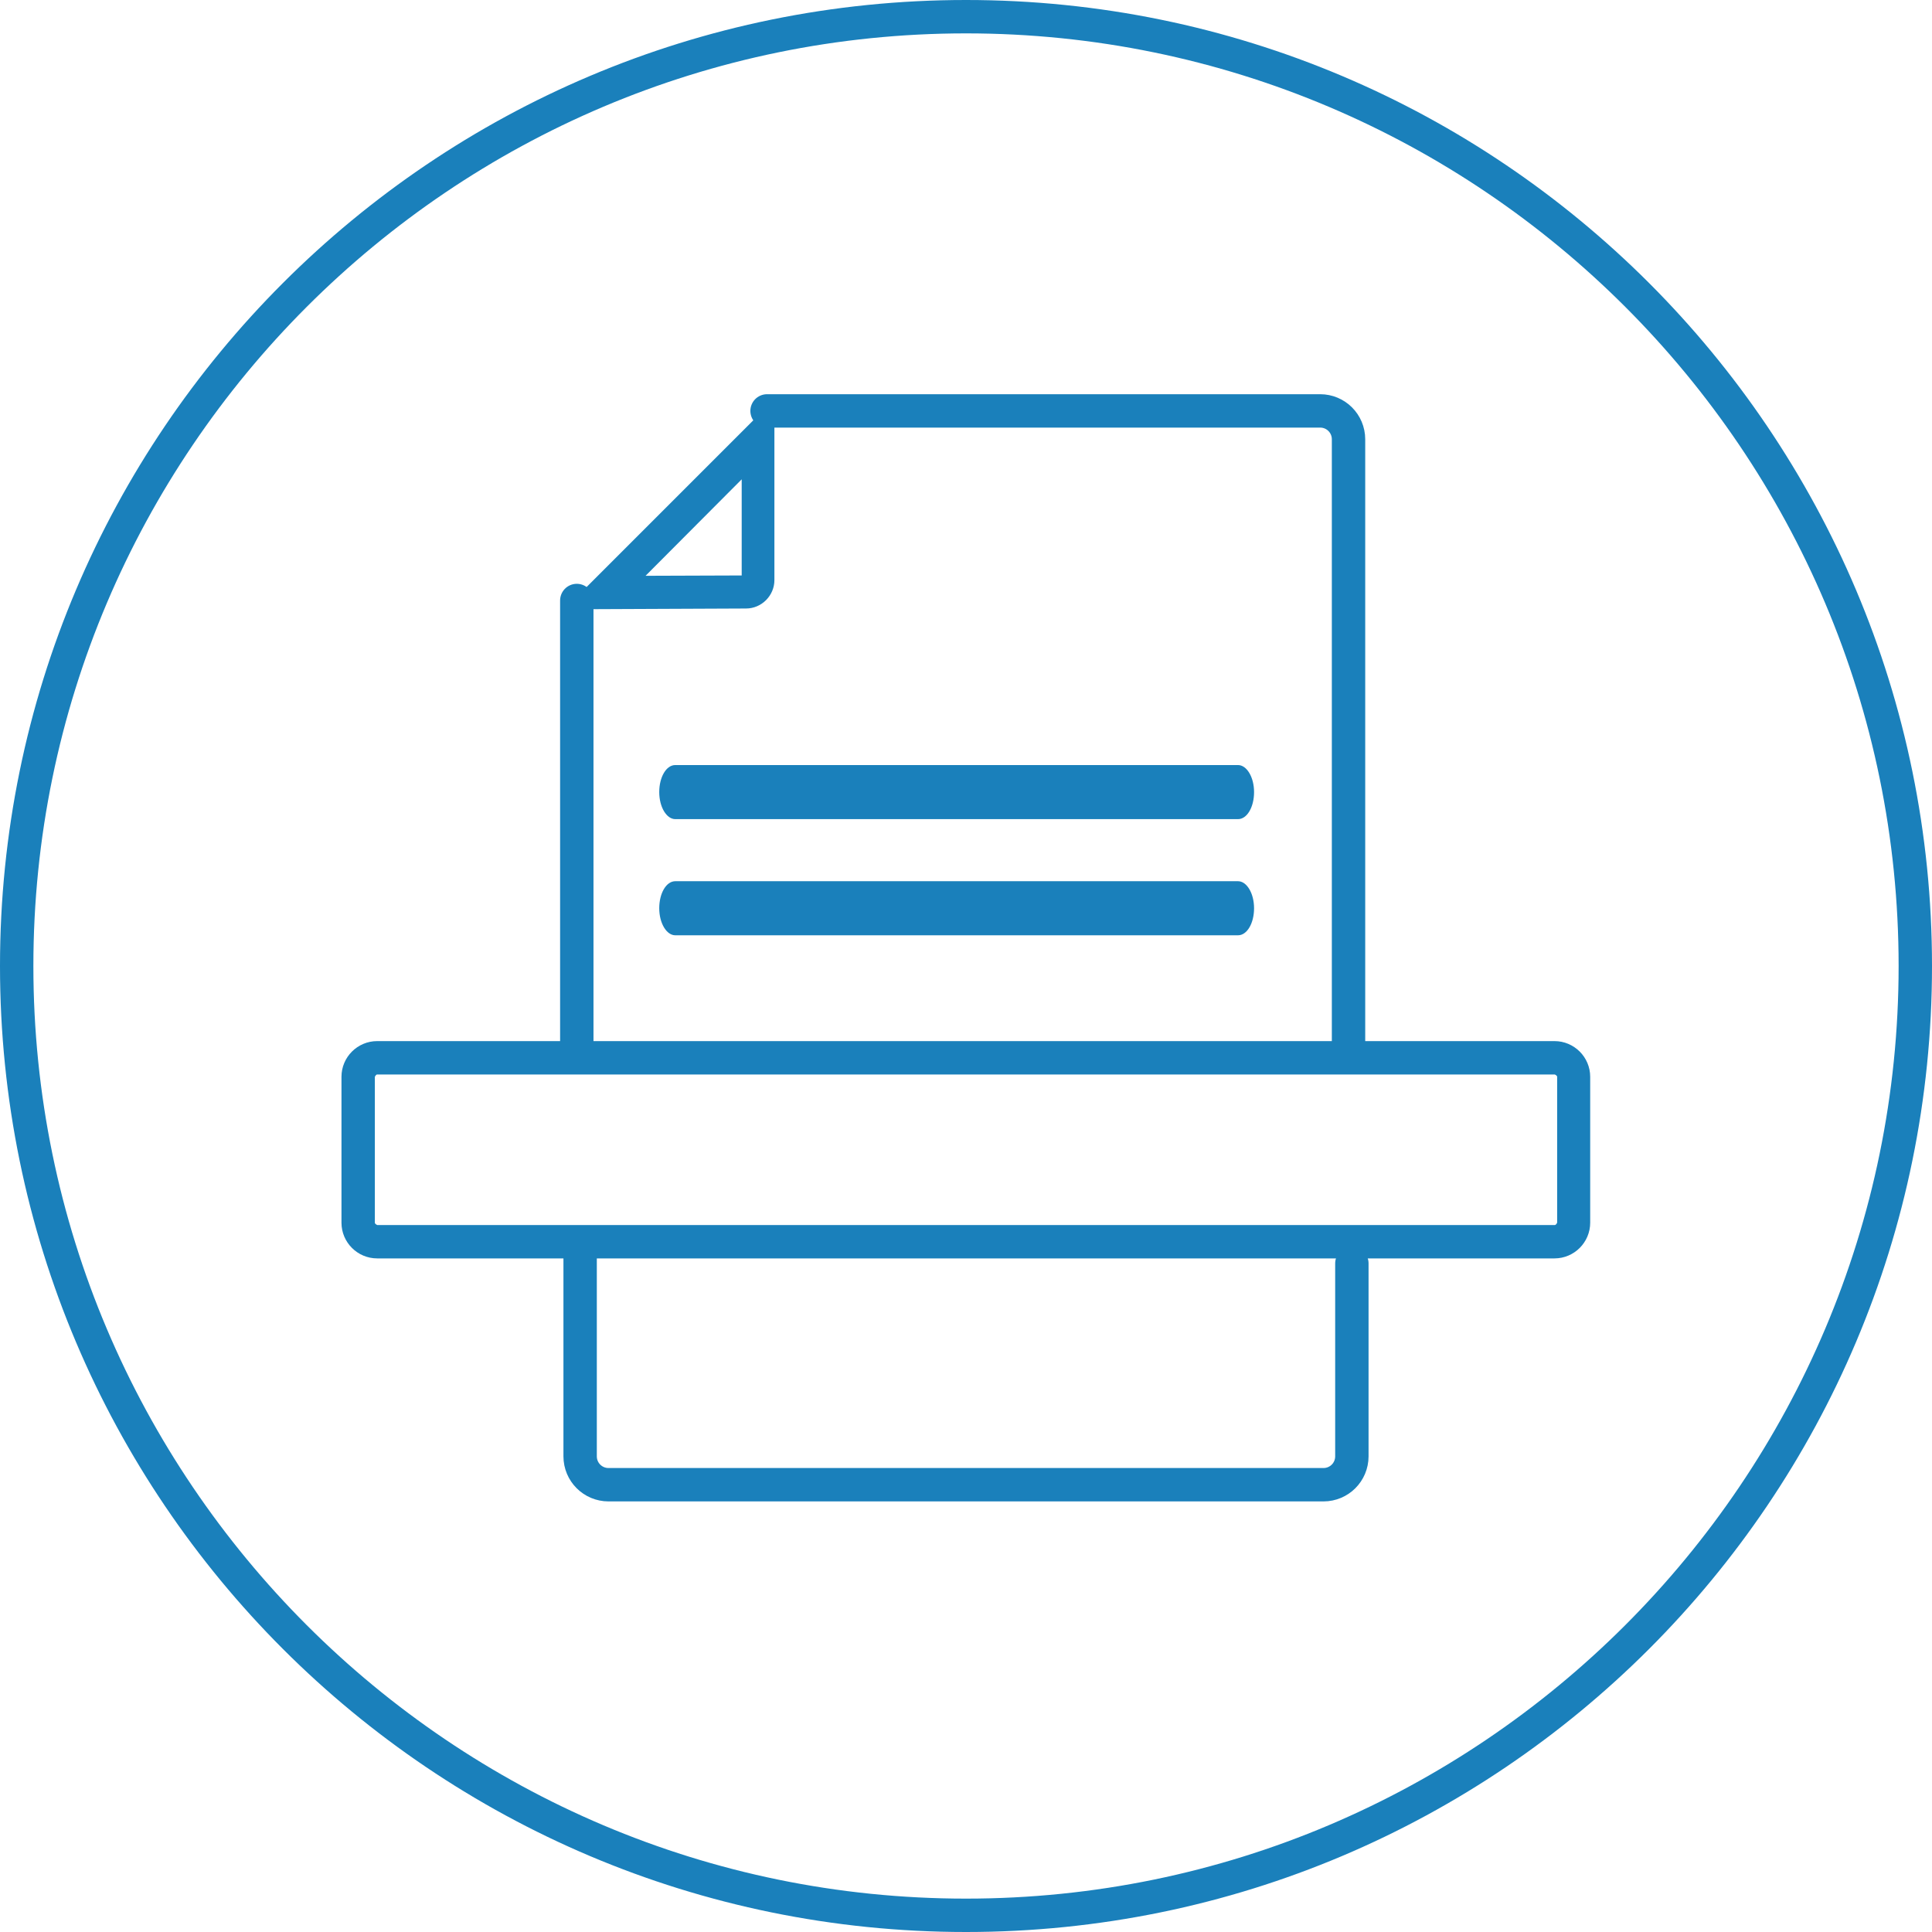
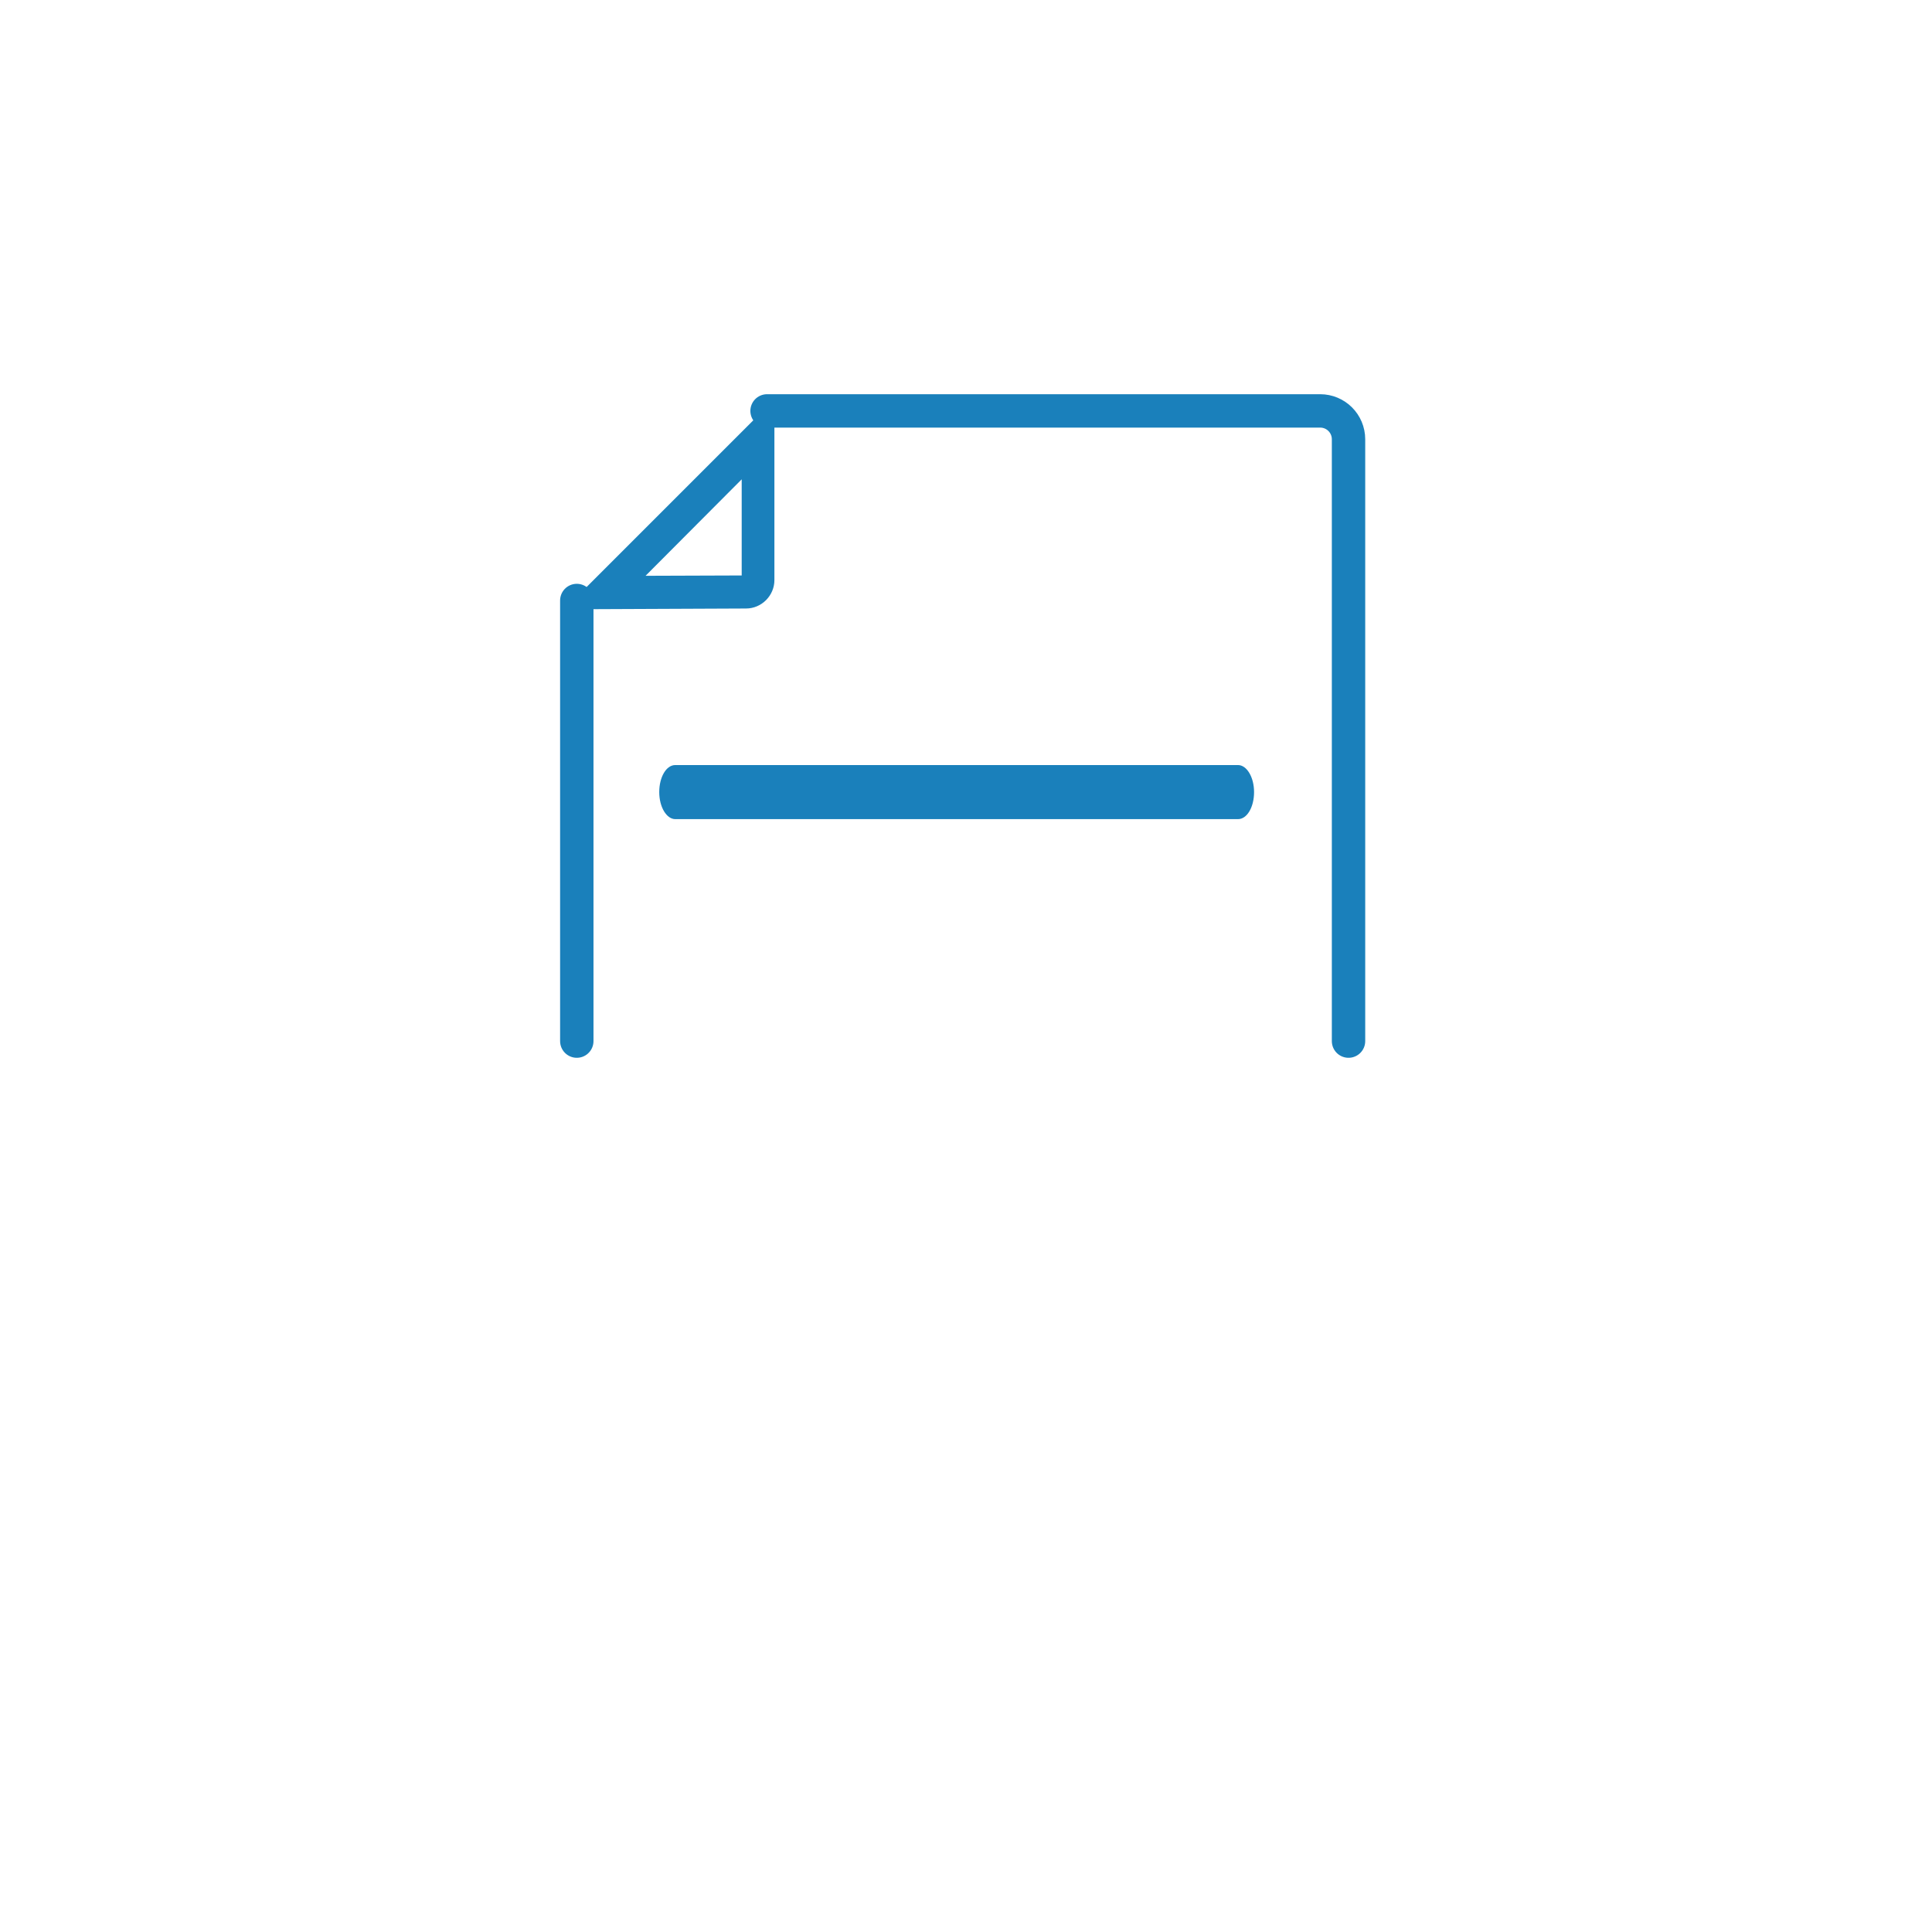
<svg xmlns="http://www.w3.org/2000/svg" id="Layer_2" data-name="Layer 2" viewBox="0 0 57.88 57.88">
  <defs>
    <style>
      .cls-1 {
        fill: none;
        stroke: #1a80bb;
        stroke-linecap: round;
        stroke-miterlimit: 10;
      }

      .cls-2 {
        fill: #1a80bb;
        stroke-width: 0px;
      }
    </style>
  </defs>
  <g id="obj">
    <g>
-       <path class="cls-2" d="M28.94,1c15.41,0,27.94,12.53,27.94,27.94s-12.53,27.94-27.94,27.94S1,44.35,1,28.94,13.53,1,28.94,1M28.94,0C12.96,0,0,12.96,0,28.94s12.96,28.94,28.94,28.94,28.94-12.96,28.94-28.94S44.92,0,28.94,0h0Z" />
      <path class="cls-2" d="M37.09,22.92h-16.86c-.27,0-.48.36-.48.81s.22.81.48.81h16.86c.27,0,.48-.36.48-.81s-.22-.81-.48-.81h0Z" />
-       <path class="cls-2" d="M37.09,26.4h-16.86c-.27,0-.48.36-.48.81s.22.81.48.81h16.86c.27,0,.48-.36.48-.81s-.22-.81-.48-.81h0Z" />
      <g>
        <line class="cls-1" x1="17.28" y1="31.19" x2="17.28" y2="17.99" />
        <path class="cls-1" d="M22.98,12.31h16.57c.47,0,.85.38.85.85v18.03" />
        <path class="cls-2" d="M23.34,13.25h0,0M22.22,14.36v2.88s-2.88.01-2.88.01l2.88-2.89M22.97,12.35c-.1,0-.22.06-.35.19l-5.11,5.11c-.33.33-.22.6.25.6h0l4.59-.02c.47,0,.85-.39.85-.85v-4.59c0-.29-.09-.44-.24-.44h0Z" />
      </g>
-       <path class="cls-1" d="M40.5,37.85v5.78c0,.47-.38.85-.85.85h-21.42c-.47,0-.85-.38-.85-.85v-5.94" />
-       <path class="cls-2" d="M46.58,32.19s.07.03.07.07v4.37s-.03.07-.07.07H11.3s-.07-.03-.07-.07v-4.37s.03-.07.07-.07h35.27M46.58,31.19H11.3c-.59,0-1.07.48-1.07,1.07v4.37c0,.59.48,1.07,1.07,1.07h35.27c.59,0,1.07-.48,1.07-1.07v-4.37c0-.59-.48-1.07-1.07-1.07h0Z" />
    </g>
  </g>
</svg>